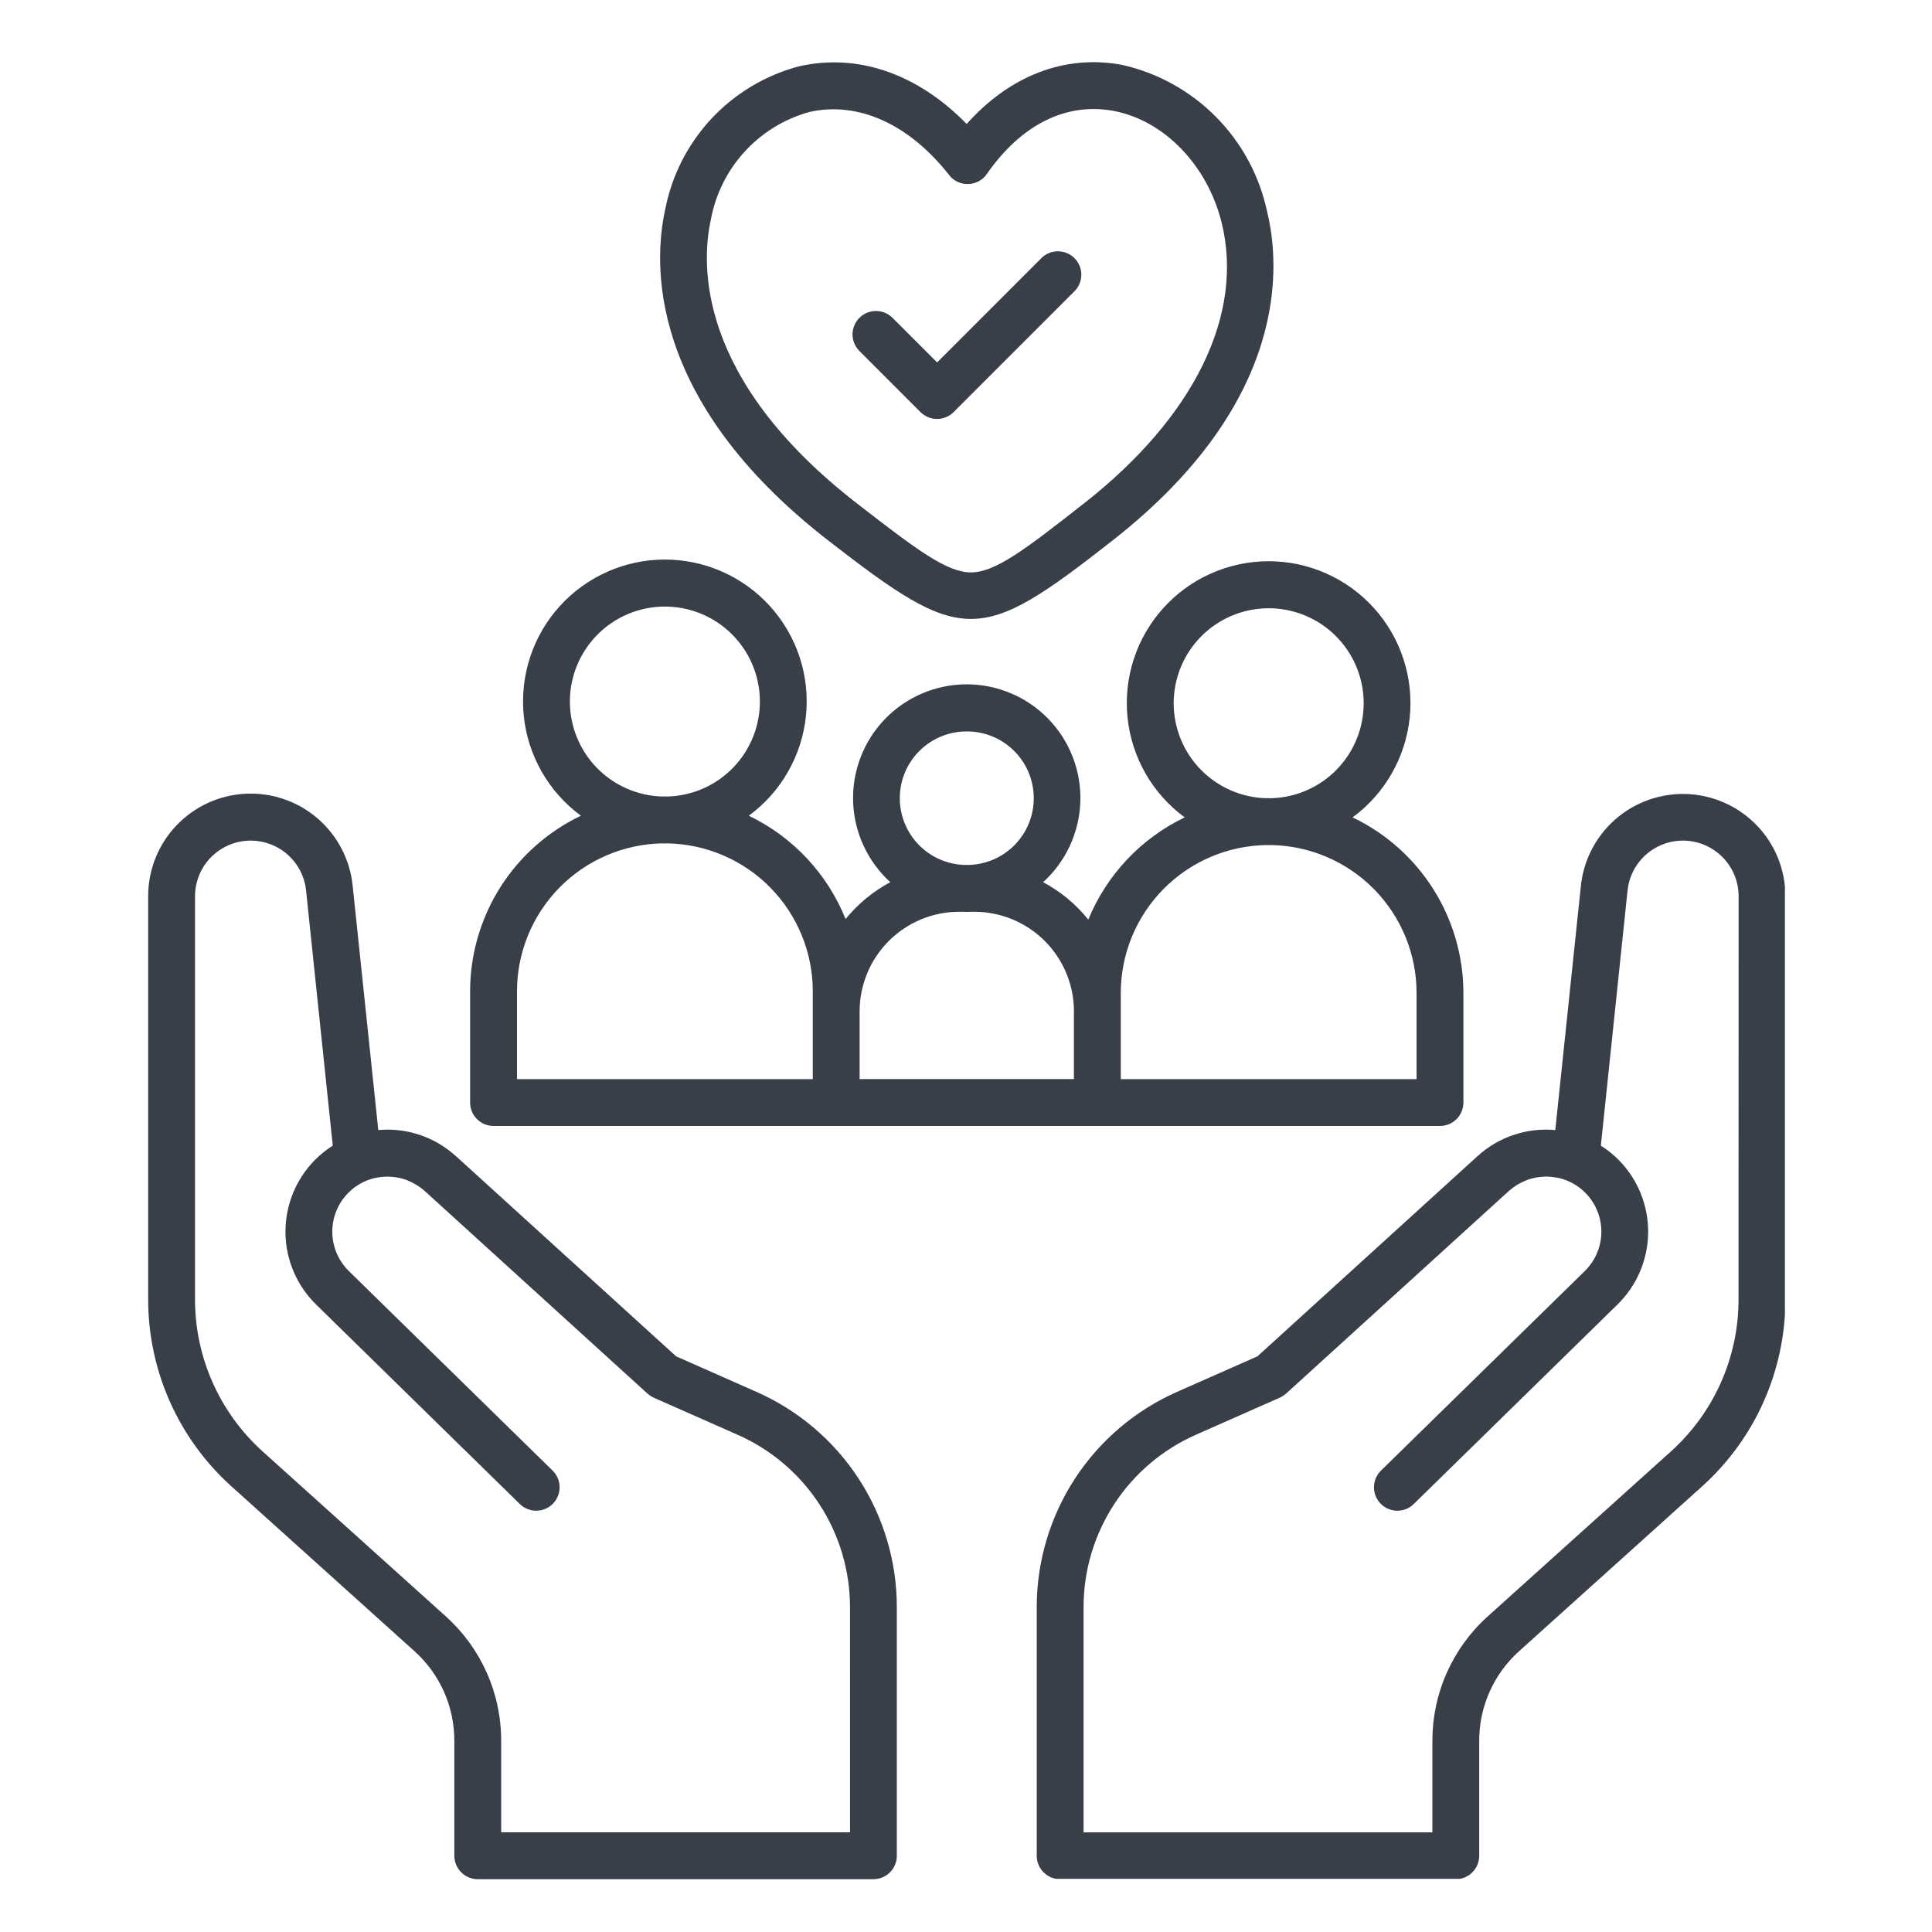
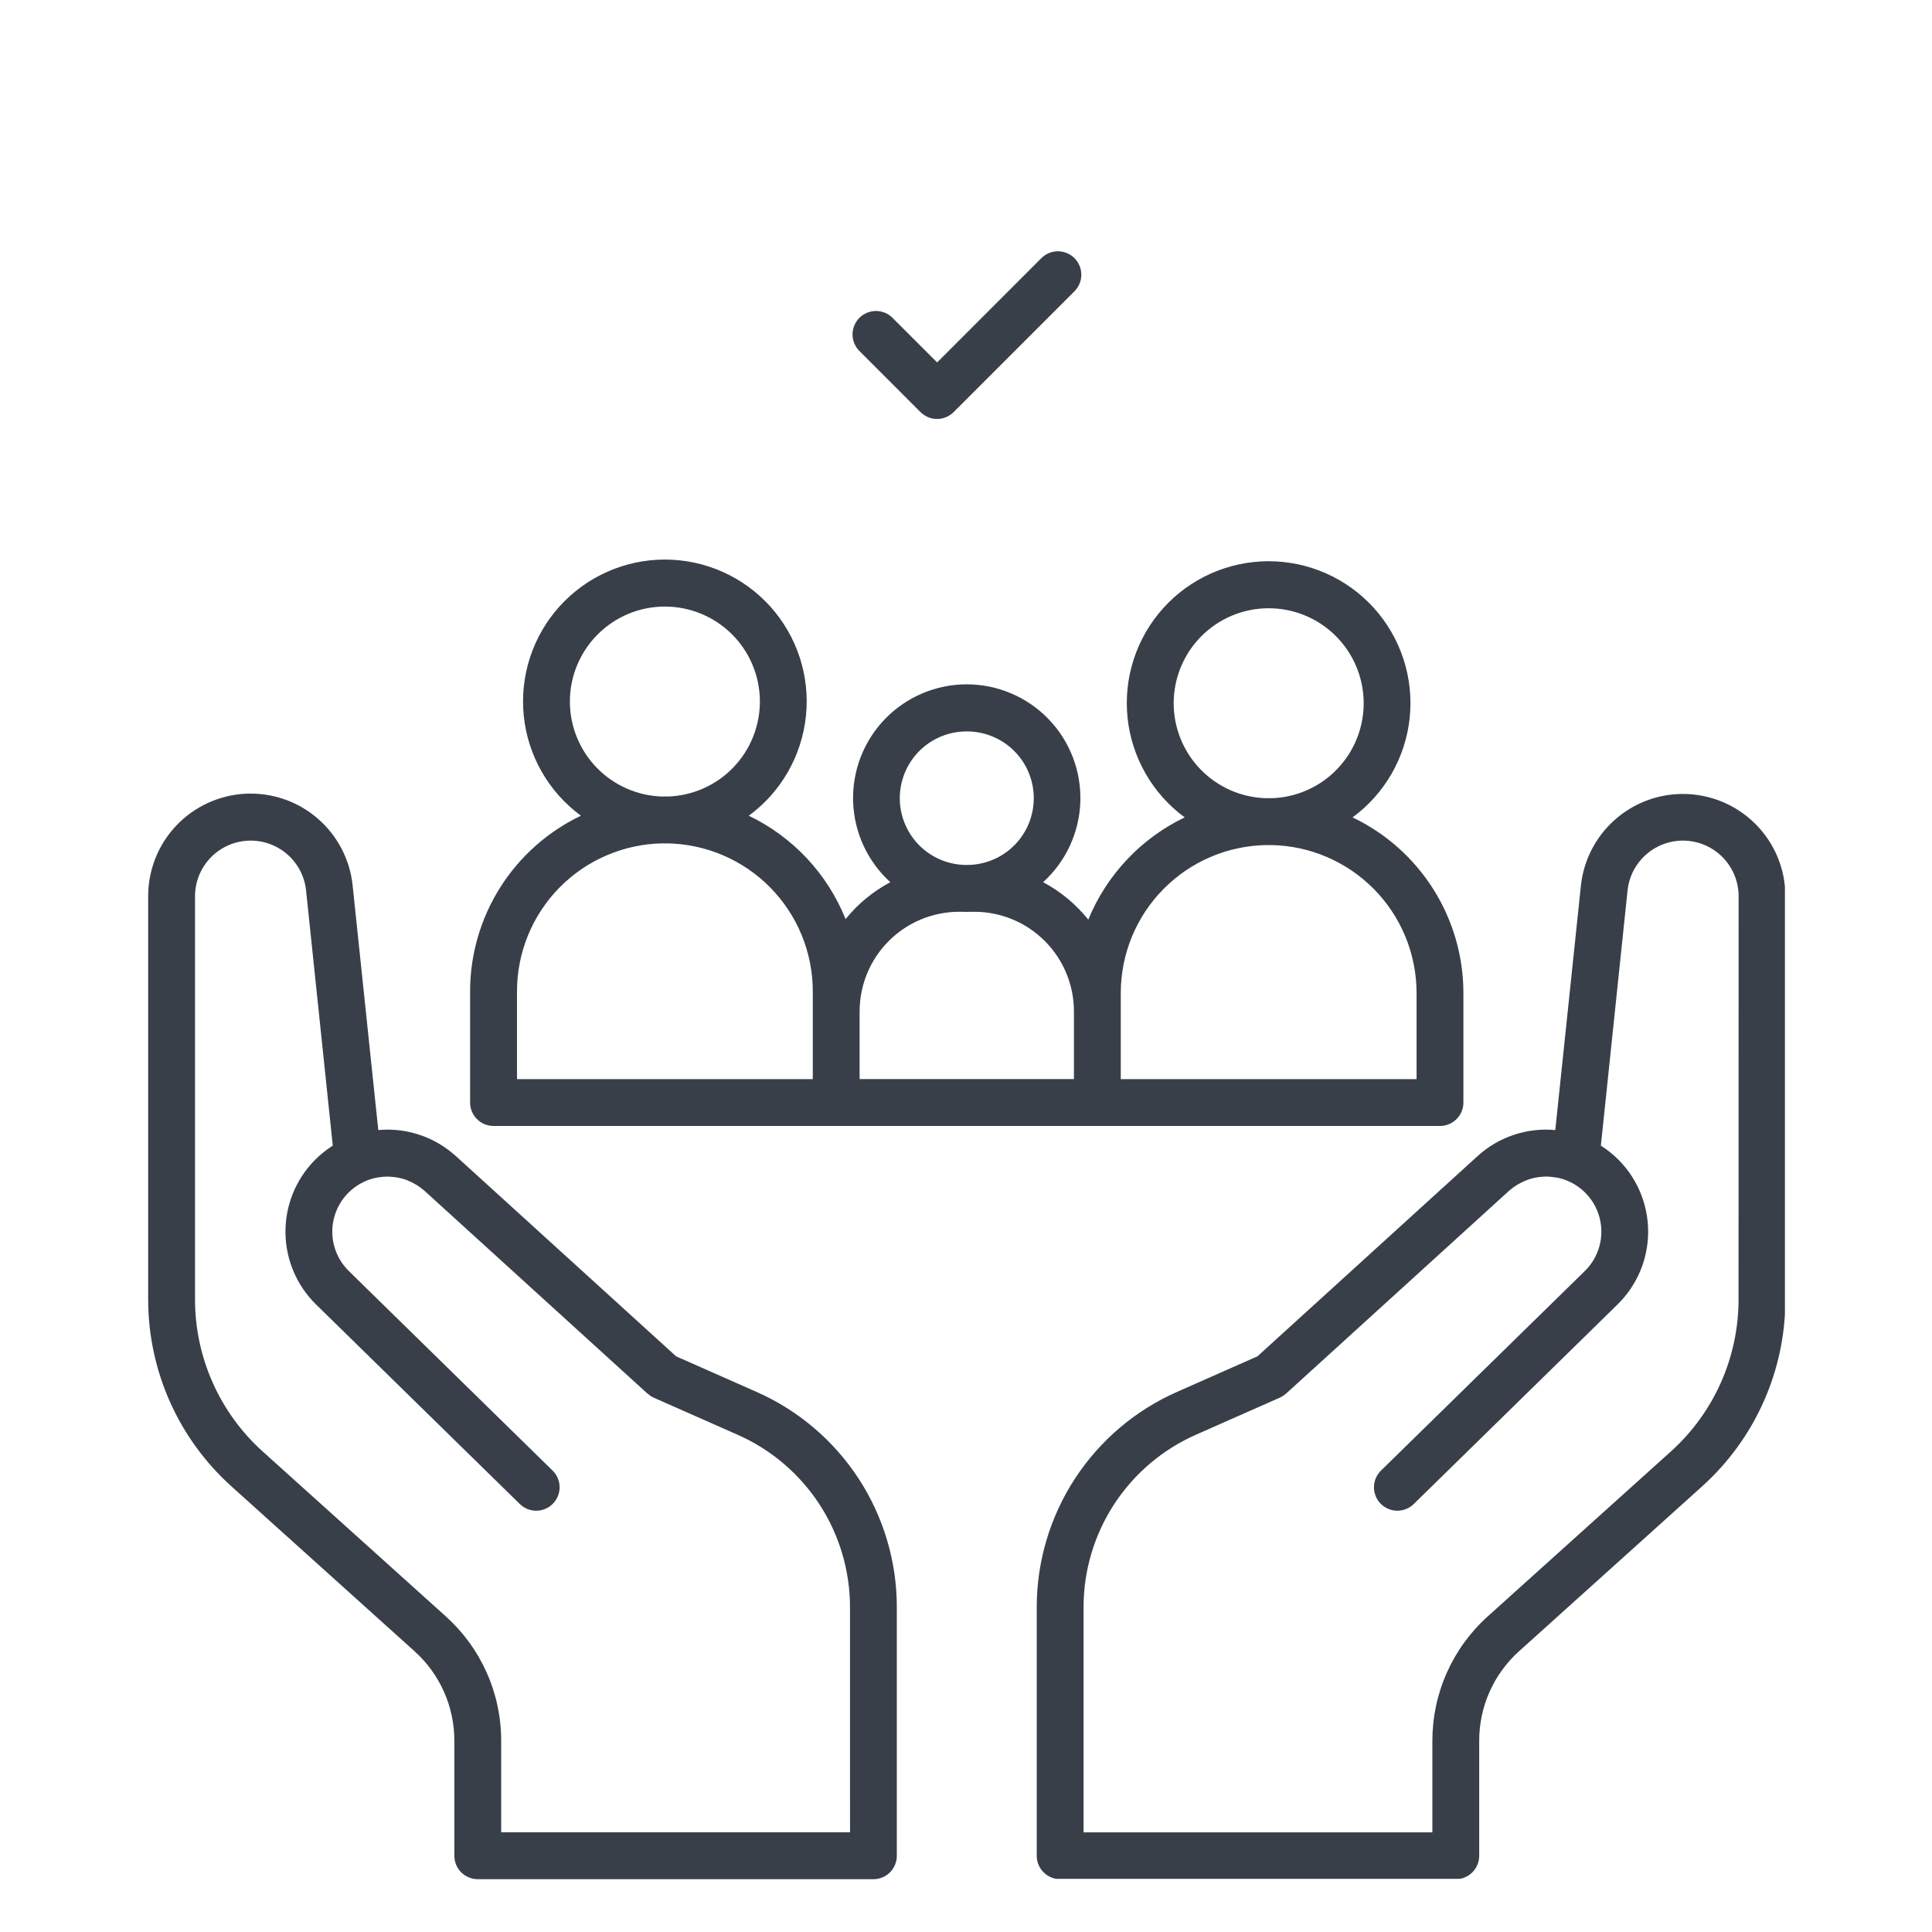
<svg xmlns="http://www.w3.org/2000/svg" width="512" zoomAndPan="magnify" viewBox="0 0 384 384" height="512" preserveAspectRatio="xMidYMid meet" version="1.0">
  <defs>
    <clipPath id="d6a0386424">
      <path d="M 29.266 157 L 179 157 L 179 373.43 L 29.266 373.43 Z M 29.266 157 " clip-rule="nonzero" />
    </clipPath>
    <clipPath id="d9714ce693">
      <path d="M 206 157 L 354.766 157 L 354.766 373.43 L 206 373.43 Z M 206 157 " clip-rule="nonzero" />
    </clipPath>
  </defs>
  <path fill="#383f49" d="M 98.102 223.793 L 286.207 223.793 C 286.512 223.793 286.816 223.762 287.117 223.703 C 287.414 223.645 287.707 223.555 287.988 223.438 C 288.27 223.32 288.539 223.176 288.793 223.008 C 289.047 222.84 289.281 222.645 289.5 222.43 C 289.715 222.211 289.906 221.977 290.078 221.723 C 290.246 221.469 290.391 221.203 290.508 220.918 C 290.625 220.637 290.711 220.348 290.773 220.047 C 290.832 219.746 290.863 219.445 290.863 219.137 L 290.863 197.332 C 290.859 195.516 290.73 193.711 290.473 191.914 C 290.215 190.117 289.832 188.348 289.328 186.602 C 288.82 184.859 288.195 183.16 287.449 181.504 C 286.707 179.848 285.848 178.254 284.879 176.719 C 283.91 175.184 282.836 173.727 281.66 172.34 C 280.488 170.957 279.223 169.664 277.863 168.457 C 276.508 167.25 275.07 166.145 273.559 165.141 C 272.047 164.137 270.473 163.246 268.832 162.461 C 269.625 161.883 270.387 161.258 271.113 160.598 C 271.84 159.938 272.531 159.238 273.184 158.508 C 273.84 157.773 274.453 157.008 275.027 156.211 C 275.602 155.41 276.133 154.586 276.621 153.734 C 277.109 152.879 277.551 152.004 277.949 151.102 C 278.344 150.203 278.691 149.285 278.992 148.352 C 279.293 147.414 279.543 146.465 279.746 145.504 C 279.945 144.539 280.098 143.57 280.195 142.594 C 280.297 141.613 280.344 140.633 280.34 139.652 C 280.336 138.668 280.281 137.688 280.176 136.711 C 280.07 135.734 279.914 134.766 279.707 133.805 C 279.5 132.844 279.246 131.895 278.938 130.961 C 278.633 130.027 278.277 129.109 277.879 128.215 C 277.477 127.316 277.027 126.441 276.535 125.594 C 276.043 124.742 275.504 123.922 274.926 123.125 C 274.348 122.332 273.727 121.57 273.07 120.84 C 272.41 120.113 271.715 119.418 270.984 118.762 C 270.25 118.105 269.488 117.488 268.691 116.91 C 267.895 116.336 267.07 115.801 266.219 115.309 C 265.367 114.82 264.492 114.375 263.594 113.977 C 262.695 113.578 261.781 113.227 260.844 112.922 C 259.91 112.621 258.961 112.367 258 112.16 C 257.039 111.957 256.07 111.805 255.09 111.703 C 254.113 111.598 253.133 111.547 252.148 111.547 C 251.168 111.547 250.188 111.598 249.211 111.703 C 248.23 111.805 247.262 111.957 246.301 112.16 C 245.34 112.367 244.391 112.621 243.457 112.922 C 242.52 113.227 241.605 113.578 240.707 113.977 C 239.809 114.375 238.934 114.82 238.082 115.309 C 237.227 115.801 236.406 116.336 235.609 116.91 C 234.812 117.488 234.047 118.105 233.316 118.762 C 232.586 119.418 231.891 120.113 231.23 120.84 C 230.574 121.57 229.953 122.332 229.375 123.125 C 228.797 123.922 228.258 124.742 227.766 125.594 C 227.273 126.441 226.824 127.316 226.422 128.215 C 226.02 129.109 225.668 130.027 225.359 130.961 C 225.055 131.895 224.797 132.844 224.59 133.805 C 224.383 134.766 224.227 135.734 224.121 136.711 C 224.016 137.688 223.965 138.668 223.961 139.652 C 223.957 140.633 224.004 141.613 224.105 142.594 C 224.203 143.57 224.355 144.539 224.555 145.504 C 224.758 146.465 225.008 147.414 225.309 148.352 C 225.609 149.285 225.957 150.203 226.352 151.102 C 226.75 152.004 227.191 152.879 227.68 153.734 C 228.168 154.586 228.699 155.41 229.273 156.211 C 229.848 157.008 230.461 157.773 231.113 158.508 C 231.77 159.238 232.461 159.938 233.188 160.598 C 233.914 161.258 234.676 161.883 235.469 162.461 C 233.316 163.496 231.273 164.715 229.348 166.125 C 227.418 167.531 225.637 169.105 224 170.844 C 222.363 172.582 220.898 174.453 219.605 176.461 C 218.312 178.469 217.211 180.574 216.309 182.785 C 213.82 179.695 210.828 177.211 207.328 175.34 C 207.891 174.832 208.422 174.297 208.926 173.734 C 209.434 173.176 209.91 172.59 210.355 171.98 C 210.801 171.371 211.219 170.742 211.602 170.094 C 211.984 169.441 212.336 168.773 212.652 168.09 C 212.969 167.402 213.25 166.703 213.496 165.988 C 213.746 165.277 213.953 164.551 214.129 163.816 C 214.305 163.082 214.441 162.34 214.539 161.594 C 214.641 160.844 214.703 160.094 214.727 159.336 C 214.75 158.582 214.738 157.828 214.684 157.074 C 214.633 156.32 214.547 155.574 214.418 154.828 C 214.293 154.082 214.129 153.348 213.93 152.621 C 213.727 151.891 213.492 151.176 213.219 150.469 C 212.949 149.766 212.641 149.078 212.301 148.402 C 211.961 147.73 211.586 147.074 211.18 146.438 C 210.773 145.801 210.336 145.188 209.867 144.594 C 209.398 144.004 208.898 143.438 208.375 142.895 C 207.852 142.352 207.297 141.836 206.723 141.348 C 206.145 140.863 205.543 140.402 204.922 139.977 C 204.301 139.551 203.656 139.156 202.996 138.793 C 202.332 138.43 201.652 138.102 200.957 137.809 C 200.262 137.512 199.555 137.254 198.832 137.031 C 198.113 136.805 197.383 136.617 196.641 136.469 C 195.902 136.316 195.156 136.207 194.402 136.129 C 193.652 136.055 192.898 136.016 192.145 136.016 C 191.391 136.016 190.637 136.055 189.883 136.129 C 189.133 136.207 188.387 136.316 187.648 136.469 C 186.906 136.617 186.176 136.805 185.453 137.031 C 184.734 137.254 184.027 137.512 183.332 137.809 C 182.637 138.102 181.957 138.43 181.293 138.793 C 180.633 139.156 179.988 139.551 179.367 139.977 C 178.742 140.402 178.145 140.863 177.566 141.348 C 176.988 141.836 176.438 142.352 175.914 142.895 C 175.387 143.438 174.891 144.004 174.422 144.594 C 173.953 145.188 173.516 145.801 173.109 146.438 C 172.703 147.074 172.328 147.73 171.988 148.402 C 171.645 149.078 171.34 149.766 171.066 150.469 C 170.797 151.176 170.559 151.891 170.359 152.621 C 170.16 153.348 169.996 154.082 169.871 154.828 C 169.742 155.574 169.652 156.32 169.602 157.074 C 169.551 157.828 169.539 158.582 169.562 159.336 C 169.586 160.094 169.648 160.844 169.75 161.594 C 169.848 162.34 169.984 163.082 170.16 163.816 C 170.332 164.551 170.543 165.277 170.789 165.988 C 171.035 166.703 171.32 167.402 171.637 168.09 C 171.953 168.773 172.301 169.441 172.688 170.094 C 173.07 170.742 173.484 171.371 173.934 171.98 C 174.379 172.59 174.855 173.176 175.359 173.734 C 175.867 174.297 176.398 174.832 176.957 175.34 C 173.504 177.188 170.539 179.633 168.066 182.672 C 167.168 180.441 166.074 178.309 164.781 176.277 C 163.488 174.25 162.02 172.355 160.375 170.598 C 158.727 168.844 156.934 167.254 154.996 165.828 C 153.055 164.406 151 163.172 148.828 162.129 C 149.621 161.551 150.383 160.926 151.109 160.266 C 151.836 159.605 152.527 158.906 153.184 158.176 C 153.836 157.441 154.449 156.676 155.023 155.879 C 155.598 155.078 156.129 154.254 156.617 153.402 C 157.105 152.547 157.547 151.672 157.945 150.77 C 158.34 149.871 158.691 148.953 158.988 148.02 C 159.289 147.082 159.539 146.133 159.742 145.172 C 159.941 144.207 160.094 143.238 160.191 142.262 C 160.293 141.281 160.34 140.301 160.336 139.32 C 160.336 138.336 160.281 137.355 160.176 136.379 C 160.07 135.402 159.914 134.434 159.707 133.473 C 159.5 132.512 159.242 131.562 158.938 130.629 C 158.629 129.695 158.277 128.777 157.875 127.883 C 157.473 126.984 157.023 126.109 156.531 125.262 C 156.039 124.41 155.5 123.59 154.922 122.793 C 154.344 122 153.723 121.238 153.066 120.508 C 152.406 119.781 151.711 119.086 150.98 118.43 C 150.25 117.773 149.484 117.156 148.688 116.578 C 147.895 116.004 147.07 115.469 146.219 114.977 C 145.363 114.488 144.488 114.043 143.59 113.645 C 142.695 113.246 141.777 112.895 140.84 112.59 C 139.906 112.289 138.957 112.035 137.996 111.828 C 137.035 111.625 136.066 111.473 135.09 111.371 C 134.109 111.266 133.129 111.215 132.148 111.215 C 131.164 111.215 130.184 111.266 129.207 111.371 C 128.227 111.473 127.258 111.625 126.297 111.828 C 125.336 112.035 124.387 112.289 123.453 112.59 C 122.516 112.895 121.602 113.246 120.703 113.645 C 119.805 114.043 118.93 114.488 118.078 114.977 C 117.227 115.469 116.402 116.004 115.605 116.578 C 114.809 117.156 114.047 117.773 113.312 118.43 C 112.582 119.086 111.887 119.781 111.23 120.508 C 110.57 121.238 109.949 122 109.371 122.793 C 108.793 123.59 108.254 124.41 107.762 125.262 C 107.27 126.109 106.82 126.984 106.418 127.883 C 106.02 128.777 105.664 129.695 105.359 130.629 C 105.051 131.562 104.797 132.512 104.59 133.473 C 104.383 134.434 104.227 135.402 104.121 136.379 C 104.016 137.355 103.961 138.336 103.957 139.32 C 103.953 140.301 104 141.281 104.102 142.262 C 104.199 143.238 104.352 144.207 104.551 145.172 C 104.754 146.133 105.004 147.082 105.305 148.02 C 105.605 148.953 105.953 149.871 106.348 150.77 C 106.746 151.672 107.188 152.547 107.676 153.402 C 108.164 154.254 108.695 155.078 109.27 155.879 C 109.844 156.676 110.457 157.441 111.113 158.176 C 111.766 158.906 112.457 159.605 113.184 160.266 C 113.91 160.926 114.672 161.551 115.465 162.129 C 113.824 162.914 112.25 163.805 110.738 164.809 C 109.227 165.812 107.789 166.918 106.434 168.125 C 105.078 169.332 103.809 170.625 102.637 172.008 C 101.461 173.395 100.387 174.852 99.418 176.387 C 98.449 177.922 97.59 179.516 96.848 181.172 C 96.102 182.828 95.477 184.527 94.969 186.27 C 94.465 188.016 94.082 189.785 93.824 191.582 C 93.566 193.379 93.438 195.184 93.438 197 L 93.438 219.137 C 93.438 219.445 93.465 219.746 93.523 220.047 C 93.586 220.348 93.672 220.641 93.793 220.922 C 93.91 221.203 94.051 221.473 94.223 221.727 C 94.395 221.98 94.586 222.219 94.805 222.434 C 95.02 222.648 95.254 222.844 95.512 223.012 C 95.766 223.184 96.035 223.324 96.316 223.441 C 96.602 223.559 96.891 223.645 97.191 223.703 C 97.492 223.766 97.797 223.793 98.102 223.793 Z M 233.277 139.793 C 233.277 139.176 233.305 138.562 233.367 137.949 C 233.426 137.336 233.516 136.73 233.633 136.125 C 233.754 135.52 233.898 134.926 234.078 134.336 C 234.254 133.746 234.461 133.168 234.695 132.598 C 234.93 132.027 235.188 131.473 235.477 130.93 C 235.766 130.383 236.082 129.855 236.422 129.344 C 236.762 128.832 237.125 128.336 237.512 127.859 C 237.902 127.379 238.312 126.922 238.746 126.484 C 239.18 126.047 239.633 125.633 240.105 125.242 C 240.578 124.848 241.07 124.48 241.582 124.133 C 242.09 123.789 242.617 123.469 243.156 123.176 C 243.699 122.883 244.25 122.617 244.82 122.379 C 245.387 122.141 245.965 121.926 246.551 121.746 C 247.137 121.562 247.734 121.41 248.336 121.285 C 248.938 121.16 249.547 121.062 250.16 121 C 250.77 120.934 251.383 120.898 252 120.895 C 252.613 120.887 253.23 120.914 253.844 120.969 C 254.457 121.023 255.062 121.105 255.668 121.223 C 256.273 121.336 256.871 121.48 257.461 121.652 C 258.051 121.824 258.633 122.027 259.203 122.258 C 259.773 122.484 260.332 122.742 260.879 123.027 C 261.426 123.312 261.957 123.621 262.473 123.957 C 262.988 124.293 263.484 124.652 263.965 125.039 C 264.445 125.422 264.906 125.832 265.348 126.262 C 265.785 126.691 266.207 127.141 266.602 127.613 C 267 128.082 267.371 128.57 267.719 129.078 C 268.066 129.586 268.391 130.109 268.688 130.648 C 268.988 131.188 269.258 131.738 269.5 132.305 C 269.742 132.867 269.961 133.445 270.148 134.031 C 270.332 134.617 270.492 135.211 270.621 135.812 C 270.75 136.414 270.852 137.02 270.918 137.633 C 270.988 138.242 271.031 138.855 271.039 139.473 C 271.051 140.086 271.027 140.703 270.98 141.316 C 270.93 141.93 270.848 142.539 270.738 143.145 C 270.629 143.75 270.492 144.348 270.32 144.941 C 270.152 145.531 269.957 146.113 269.73 146.688 C 269.508 147.258 269.254 147.82 268.973 148.367 C 268.695 148.914 268.387 149.449 268.055 149.969 C 267.723 150.484 267.367 150.984 266.984 151.469 C 266.605 151.953 266.199 152.414 265.773 152.859 C 265.348 153.305 264.902 153.727 264.434 154.125 C 263.965 154.523 263.48 154.902 262.973 155.254 C 262.469 155.605 261.949 155.934 261.414 156.234 C 260.875 156.535 260.328 156.812 259.762 157.059 C 259.199 157.309 258.625 157.527 258.043 157.719 C 257.457 157.91 256.863 158.074 256.262 158.207 C 255.664 158.34 255.055 158.445 254.445 158.52 C 253.836 158.594 253.223 158.637 252.605 158.652 C 252.457 158.652 252.312 158.629 252.16 158.629 C 252.008 158.629 251.848 158.648 251.711 158.652 C 251.102 158.637 250.496 158.594 249.891 158.52 C 249.285 158.445 248.688 158.344 248.094 158.211 C 247.5 158.082 246.914 157.922 246.332 157.734 C 245.754 157.547 245.188 157.332 244.629 157.086 C 244.07 156.844 243.527 156.574 242.992 156.281 C 242.461 155.984 241.945 155.664 241.445 155.316 C 240.941 154.973 240.461 154.602 239.996 154.211 C 239.531 153.82 239.082 153.406 238.66 152.969 C 238.234 152.535 237.828 152.078 237.449 151.605 C 237.066 151.133 236.711 150.641 236.375 150.133 C 236.043 149.621 235.734 149.098 235.449 148.559 C 235.168 148.02 234.91 147.469 234.68 146.906 C 234.449 146.344 234.246 145.77 234.07 145.188 C 233.898 144.605 233.75 144.016 233.633 143.418 C 233.516 142.82 233.426 142.219 233.367 141.613 C 233.309 141.008 233.277 140.398 233.277 139.793 Z M 222.762 197.332 C 222.762 196.379 222.812 195.43 222.906 194.48 C 223 193.535 223.137 192.594 223.324 191.656 C 223.508 190.723 223.738 189.801 224.012 188.887 C 224.289 187.973 224.605 187.078 224.969 186.195 C 225.328 185.316 225.734 184.453 226.18 183.609 C 226.625 182.77 227.109 181.949 227.637 181.156 C 228.16 180.359 228.723 179.594 229.324 178.852 C 229.922 178.113 230.559 177.402 231.227 176.727 C 231.895 176.047 232.598 175.402 233.328 174.789 C 234.059 174.18 234.816 173.605 235.605 173.07 C 236.391 172.531 237.203 172.035 238.039 171.578 C 238.875 171.121 239.73 170.703 240.605 170.328 C 241.48 169.953 242.375 169.621 243.281 169.332 C 244.191 169.047 245.109 168.801 246.043 168.605 C 246.973 168.406 247.914 168.25 248.859 168.145 C 249.809 168.035 250.758 167.977 251.711 167.961 C 251.863 167.961 252.02 167.98 252.16 167.98 C 252.301 167.98 252.469 167.961 252.605 167.961 C 253.559 167.977 254.508 168.035 255.457 168.145 C 256.402 168.25 257.34 168.406 258.273 168.602 C 259.207 168.801 260.125 169.047 261.035 169.332 C 261.941 169.621 262.832 169.953 263.711 170.328 C 264.586 170.703 265.441 171.117 266.277 171.578 C 267.113 172.035 267.926 172.531 268.711 173.07 C 269.5 173.605 270.258 174.18 270.988 174.789 C 271.723 175.402 272.422 176.047 273.09 176.723 C 273.758 177.402 274.395 178.113 274.992 178.852 C 275.594 179.594 276.156 180.359 276.68 181.156 C 277.207 181.949 277.691 182.77 278.137 183.609 C 278.582 184.453 278.988 185.316 279.348 186.195 C 279.711 187.078 280.027 187.973 280.305 188.887 C 280.578 189.801 280.809 190.723 280.992 191.656 C 281.18 192.59 281.316 193.531 281.41 194.48 C 281.504 195.43 281.551 196.379 281.555 197.332 L 281.555 214.484 L 222.762 214.484 Z M 192.156 145.375 C 193.02 145.375 193.879 145.453 194.73 145.621 C 195.582 145.785 196.406 146.031 197.207 146.359 C 198.012 146.684 198.773 147.086 199.496 147.562 C 200.223 148.039 200.891 148.582 201.508 149.188 C 202.125 149.797 202.68 150.457 203.168 151.176 C 203.656 151.891 204.07 152.648 204.406 153.445 C 204.746 154.242 205.008 155.062 205.184 155.91 C 205.363 156.758 205.457 157.617 205.469 158.48 C 205.48 159.348 205.406 160.207 205.25 161.059 C 205.09 161.91 204.852 162.738 204.535 163.543 C 204.215 164.352 203.82 165.117 203.348 165.844 C 202.879 166.57 202.344 167.246 201.742 167.871 C 201.137 168.492 200.48 169.051 199.77 169.547 C 199.059 170.039 198.305 170.461 197.512 170.809 C 196.719 171.152 195.898 171.422 195.051 171.605 C 194.207 171.793 193.352 171.895 192.484 171.914 L 191.824 171.914 C 190.961 171.895 190.105 171.793 189.258 171.605 C 188.41 171.422 187.59 171.152 186.797 170.809 C 186.004 170.461 185.25 170.039 184.539 169.547 C 183.828 169.051 183.172 168.492 182.57 167.871 C 181.965 167.246 181.43 166.57 180.961 165.844 C 180.492 165.117 180.098 164.352 179.777 163.543 C 179.457 162.738 179.219 161.91 179.059 161.059 C 178.902 160.207 178.828 159.348 178.84 158.48 C 178.852 157.617 178.945 156.758 179.125 155.91 C 179.305 155.062 179.562 154.242 179.902 153.445 C 180.242 152.648 180.656 151.891 181.145 151.176 C 181.629 150.457 182.184 149.797 182.801 149.188 C 183.418 148.582 184.09 148.039 184.812 147.562 C 185.535 147.086 186.297 146.684 187.102 146.359 C 187.902 146.031 188.73 145.785 189.578 145.621 C 190.43 145.453 191.289 145.375 192.156 145.375 Z M 190.641 181.223 L 191.496 181.223 C 191.719 181.223 191.93 181.254 192.156 181.254 C 192.379 181.254 192.594 181.227 192.812 181.223 L 193.664 181.223 C 194.312 181.223 194.961 181.254 195.605 181.316 C 196.25 181.383 196.887 181.477 197.523 181.605 C 198.16 181.73 198.785 181.887 199.406 182.078 C 200.027 182.266 200.633 182.484 201.234 182.73 C 201.832 182.98 202.414 183.258 202.988 183.562 C 203.559 183.867 204.113 184.199 204.652 184.559 C 205.191 184.918 205.711 185.305 206.211 185.715 C 206.711 186.125 207.191 186.559 207.648 187.02 C 208.105 187.477 208.543 187.953 208.953 188.457 C 209.363 188.957 209.75 189.477 210.109 190.012 C 210.469 190.551 210.801 191.105 211.109 191.676 C 211.414 192.25 211.691 192.832 211.938 193.43 C 212.188 194.027 212.406 194.637 212.594 195.258 C 212.785 195.879 212.941 196.504 213.07 197.141 C 213.195 197.773 213.293 198.414 213.355 199.059 C 213.422 199.703 213.453 200.348 213.453 200.996 L 213.453 214.477 L 170.855 214.477 L 170.855 200.996 C 170.855 200.348 170.891 199.703 170.953 199.059 C 171.016 198.414 171.113 197.773 171.238 197.141 C 171.367 196.504 171.523 195.879 171.715 195.258 C 171.902 194.637 172.121 194.031 172.367 193.43 C 172.617 192.832 172.895 192.25 173.199 191.676 C 173.504 191.105 173.84 190.551 174.199 190.016 C 174.559 189.477 174.945 188.957 175.355 188.457 C 175.766 187.957 176.199 187.477 176.66 187.02 C 177.117 186.559 177.598 186.125 178.098 185.715 C 178.598 185.305 179.117 184.918 179.656 184.559 C 180.195 184.199 180.75 183.867 181.32 183.562 C 181.891 183.258 182.477 182.98 183.074 182.73 C 183.672 182.484 184.281 182.266 184.902 182.078 C 185.52 181.887 186.148 181.73 186.781 181.605 C 187.418 181.477 188.059 181.383 188.703 181.316 C 189.348 181.254 189.992 181.223 190.641 181.223 Z M 113.266 139.461 C 113.266 138.844 113.297 138.23 113.355 137.617 C 113.414 137.004 113.504 136.398 113.625 135.793 C 113.742 135.188 113.891 134.594 114.066 134.004 C 114.246 133.414 114.449 132.836 114.684 132.266 C 114.918 131.695 115.18 131.141 115.469 130.598 C 115.754 130.051 116.07 129.523 116.41 129.012 C 116.75 128.496 117.113 128.004 117.5 127.523 C 117.891 127.047 118.301 126.59 118.734 126.152 C 119.168 125.715 119.621 125.301 120.094 124.906 C 120.566 124.516 121.059 124.145 121.57 123.801 C 122.078 123.457 122.605 123.137 123.145 122.844 C 123.688 122.551 124.238 122.285 124.809 122.043 C 125.375 121.805 125.949 121.594 126.539 121.41 C 127.125 121.227 127.723 121.074 128.324 120.949 C 128.926 120.824 129.535 120.73 130.145 120.664 C 130.758 120.598 131.371 120.562 131.988 120.559 C 132.602 120.555 133.215 120.578 133.828 120.633 C 134.441 120.688 135.051 120.773 135.656 120.887 C 136.262 121 136.859 121.145 137.449 121.316 C 138.039 121.488 138.621 121.691 139.191 121.922 C 139.762 122.148 140.32 122.406 140.867 122.691 C 141.414 122.973 141.945 123.285 142.461 123.621 C 142.977 123.957 143.473 124.316 143.953 124.703 C 144.434 125.086 144.895 125.492 145.336 125.922 C 145.777 126.352 146.195 126.805 146.59 127.273 C 146.988 127.746 147.359 128.234 147.707 128.742 C 148.059 129.246 148.379 129.77 148.68 130.309 C 148.977 130.848 149.246 131.398 149.488 131.965 C 149.734 132.531 149.949 133.105 150.137 133.691 C 150.324 134.277 150.48 134.871 150.613 135.473 C 150.742 136.074 150.84 136.684 150.91 137.293 C 150.98 137.906 151.02 138.52 151.031 139.133 C 151.039 139.75 151.02 140.363 150.969 140.977 C 150.922 141.59 150.84 142.199 150.73 142.805 C 150.621 143.41 150.48 144.012 150.312 144.602 C 150.145 145.195 149.949 145.777 149.723 146.348 C 149.5 146.922 149.246 147.48 148.965 148.031 C 148.688 148.578 148.379 149.113 148.047 149.629 C 147.715 150.148 147.359 150.648 146.977 151.133 C 146.598 151.613 146.191 152.078 145.766 152.523 C 145.34 152.965 144.895 153.387 144.426 153.789 C 143.957 154.188 143.473 154.566 142.969 154.918 C 142.465 155.27 141.941 155.598 141.406 155.898 C 140.871 156.199 140.32 156.477 139.758 156.723 C 139.195 156.973 138.621 157.191 138.035 157.383 C 137.449 157.574 136.855 157.738 136.258 157.871 C 135.656 158.004 135.051 158.109 134.438 158.184 C 133.828 158.258 133.215 158.305 132.602 158.316 C 132.449 158.316 132.289 158.297 132.148 158.297 C 132.012 158.297 131.84 158.316 131.703 158.316 C 131.094 158.305 130.488 158.258 129.883 158.184 C 129.281 158.113 128.68 158.008 128.086 157.879 C 127.492 157.746 126.906 157.586 126.328 157.398 C 125.75 157.211 125.18 156.996 124.621 156.754 C 124.062 156.512 123.52 156.242 122.988 155.945 C 122.453 155.648 121.938 155.328 121.438 154.984 C 120.938 154.641 120.453 154.27 119.988 153.879 C 119.523 153.484 119.078 153.07 118.652 152.637 C 118.227 152.203 117.824 151.746 117.441 151.273 C 117.059 150.797 116.703 150.309 116.367 149.797 C 116.035 149.289 115.727 148.766 115.441 148.227 C 115.156 147.688 114.902 147.137 114.672 146.574 C 114.441 146.012 114.238 145.438 114.062 144.855 C 113.891 144.273 113.742 143.684 113.625 143.086 C 113.508 142.488 113.418 141.887 113.359 141.281 C 113.301 140.676 113.27 140.07 113.266 139.461 Z M 102.758 197 C 102.758 196.047 102.805 195.098 102.898 194.148 C 102.992 193.203 103.133 192.258 103.316 191.324 C 103.5 190.391 103.73 189.469 104.008 188.555 C 104.281 187.641 104.602 186.746 104.961 185.863 C 105.324 184.984 105.727 184.121 106.172 183.277 C 106.617 182.438 107.105 181.617 107.629 180.824 C 108.156 180.027 108.719 179.262 109.316 178.52 C 109.918 177.781 110.551 177.07 111.219 176.391 C 111.891 175.711 112.59 175.066 113.32 174.457 C 114.051 173.848 114.812 173.273 115.598 172.734 C 116.387 172.199 117.195 171.703 118.031 171.242 C 118.867 170.785 119.723 170.371 120.602 169.996 C 121.477 169.621 122.367 169.289 123.277 169 C 124.184 168.711 125.105 168.469 126.035 168.27 C 126.969 168.07 127.906 167.918 128.855 167.809 C 129.801 167.703 130.75 167.641 131.703 167.625 C 131.852 167.625 132 167.648 132.148 167.648 C 132.301 167.648 132.461 167.629 132.602 167.625 C 133.551 167.641 134.504 167.703 135.449 167.809 C 136.395 167.918 137.336 168.07 138.266 168.27 C 139.199 168.469 140.117 168.711 141.027 169 C 141.934 169.289 142.828 169.621 143.703 169.996 C 144.578 170.371 145.434 170.785 146.27 171.242 C 147.105 171.703 147.918 172.199 148.703 172.734 C 149.492 173.273 150.25 173.848 150.984 174.457 C 151.715 175.066 152.414 175.711 153.082 176.391 C 153.75 177.07 154.387 177.781 154.984 178.52 C 155.586 179.262 156.148 180.027 156.672 180.824 C 157.199 181.617 157.684 182.438 158.129 183.277 C 158.574 184.121 158.98 184.984 159.34 185.863 C 159.703 186.746 160.023 187.641 160.297 188.555 C 160.57 189.469 160.801 190.391 160.988 191.324 C 161.172 192.258 161.312 193.203 161.406 194.148 C 161.5 195.098 161.547 196.047 161.547 197 L 161.547 214.484 L 102.758 214.484 Z M 102.758 197 " fill-opacity="1" fill-rule="nonzero" />
-   <path fill="#383f49" d="M 164.508 107.34 L 164.602 107.418 C 178.004 117.812 185.508 123.016 192.984 123.016 C 200.457 123.016 207.957 117.77 221.324 107.27 L 221.387 107.219 C 256.555 79.555 254.398 52.418 251.84 42.031 C 251.465 40.262 250.961 38.531 250.336 36.832 C 249.715 35.137 248.973 33.492 248.113 31.902 C 247.254 30.309 246.285 28.789 245.207 27.336 C 244.133 25.883 242.957 24.516 241.684 23.23 C 240.414 21.945 239.055 20.754 237.613 19.664 C 236.172 18.574 234.66 17.59 233.078 16.715 C 231.496 15.84 229.859 15.082 228.168 14.441 C 226.477 13.797 224.75 13.281 222.984 12.887 C 211.645 10.777 200.664 15.059 192.133 24.648 C 182.414 14.672 170.516 10.516 158.773 13.188 C 157.121 13.629 155.504 14.18 153.926 14.848 C 152.348 15.512 150.828 16.285 149.359 17.164 C 147.891 18.043 146.488 19.02 145.156 20.094 C 143.824 21.172 142.574 22.336 141.406 23.586 C 140.238 24.836 139.164 26.164 138.18 27.562 C 137.199 28.965 136.32 30.43 135.543 31.953 C 134.766 33.48 134.098 35.051 133.543 36.672 C 132.984 38.289 132.543 39.938 132.219 41.617 C 129.902 52.051 128.43 79.312 164.508 107.34 Z M 141.293 43.633 C 141.523 42.379 141.84 41.148 142.242 39.941 C 142.645 38.73 143.133 37.559 143.699 36.418 C 144.266 35.277 144.91 34.18 145.629 33.129 C 146.352 32.078 147.141 31.082 148 30.145 C 148.859 29.203 149.781 28.328 150.766 27.516 C 151.746 26.707 152.781 25.969 153.867 25.301 C 154.953 24.633 156.078 24.047 157.246 23.539 C 158.414 23.031 159.613 22.605 160.84 22.266 C 170.531 20.059 180.668 24.633 188.656 34.801 C 189.113 35.387 189.672 35.836 190.344 36.148 C 191.012 36.461 191.719 36.605 192.457 36.578 C 193.191 36.555 193.887 36.371 194.535 36.02 C 195.184 35.668 195.719 35.191 196.137 34.586 C 202.965 24.758 211.898 20.312 221.289 22.035 C 231.344 23.898 239.992 32.824 242.812 44.258 C 247.309 62.516 237.391 82.805 215.602 99.934 L 215.539 99.98 C 203.695 109.289 197.785 113.762 193 113.77 L 192.984 113.77 C 188.219 113.77 182.277 109.34 170.402 100.117 L 170.305 100.039 C 138.332 75.262 139.367 52.34 141.293 43.633 Z M 141.293 43.633 " fill-opacity="1" fill-rule="nonzero" />
  <path fill="#383f49" d="M 182.957 81.91 C 183.176 82.125 183.41 82.316 183.664 82.488 C 183.918 82.656 184.188 82.801 184.469 82.918 C 184.75 83.035 185.043 83.121 185.34 83.184 C 185.641 83.242 185.945 83.273 186.25 83.273 C 186.555 83.273 186.855 83.242 187.156 83.184 C 187.457 83.121 187.746 83.035 188.031 82.918 C 188.312 82.801 188.578 82.656 188.836 82.488 C 189.09 82.316 189.324 82.125 189.539 81.91 L 213.5 57.949 C 213.723 57.734 213.922 57.5 214.098 57.246 C 214.273 56.988 214.422 56.723 214.543 56.438 C 214.664 56.152 214.758 55.859 214.82 55.559 C 214.887 55.254 214.918 54.949 214.922 54.641 C 214.926 54.332 214.895 54.027 214.84 53.723 C 214.781 53.418 214.691 53.125 214.574 52.84 C 214.457 52.551 214.312 52.281 214.145 52.023 C 213.973 51.766 213.777 51.527 213.559 51.309 C 213.34 51.09 213.102 50.895 212.844 50.727 C 212.586 50.555 212.316 50.41 212.031 50.293 C 211.742 50.176 211.449 50.09 211.145 50.031 C 210.844 49.973 210.535 49.945 210.227 49.945 C 209.918 49.949 209.613 49.98 209.309 50.047 C 209.008 50.109 208.715 50.203 208.43 50.324 C 208.148 50.445 207.879 50.594 207.625 50.77 C 207.371 50.945 207.137 51.145 206.922 51.367 L 186.262 72.035 L 177.398 63.176 C 177.184 62.961 176.949 62.766 176.695 62.598 C 176.438 62.426 176.172 62.281 175.891 62.164 C 175.605 62.047 175.316 61.961 175.016 61.898 C 174.715 61.84 174.414 61.809 174.105 61.809 C 173.801 61.809 173.5 61.84 173.199 61.898 C 172.898 61.957 172.605 62.047 172.324 62.164 C 172.043 62.281 171.773 62.422 171.52 62.594 C 171.266 62.762 171.031 62.953 170.812 63.172 C 170.598 63.387 170.402 63.621 170.234 63.875 C 170.062 64.129 169.922 64.398 169.805 64.68 C 169.688 64.965 169.598 65.254 169.539 65.555 C 169.477 65.855 169.449 66.156 169.445 66.461 C 169.445 66.77 169.477 67.07 169.535 67.371 C 169.594 67.672 169.684 67.961 169.801 68.246 C 169.918 68.527 170.059 68.797 170.23 69.051 C 170.398 69.305 170.594 69.539 170.809 69.758 Z M 182.957 81.91 " fill-opacity="1" fill-rule="nonzero" />
  <g clip-path="url(#d6a0386424)">
    <path fill="#383f49" d="M 150.336 276.637 L 134.383 269.582 L 90.637 229.805 C 90.527 229.707 90.406 229.621 90.301 229.527 C 89.871 229.156 89.441 228.793 88.996 228.465 L 88.883 228.387 C 86.902 226.945 84.734 225.902 82.379 225.25 C 80.02 224.598 77.621 224.387 75.188 224.609 L 70.094 176.035 C 70.027 175.395 69.934 174.754 69.805 174.121 C 69.68 173.488 69.523 172.863 69.34 172.242 C 69.152 171.625 68.938 171.016 68.691 170.418 C 68.449 169.816 68.176 169.23 67.879 168.66 C 67.578 168.086 67.254 167.531 66.898 166.988 C 66.547 166.445 66.168 165.922 65.766 165.418 C 65.363 164.91 64.938 164.426 64.488 163.961 C 64.043 163.496 63.57 163.055 63.082 162.633 C 62.59 162.211 62.082 161.816 61.551 161.445 C 61.023 161.074 60.477 160.727 59.918 160.406 C 59.355 160.086 58.781 159.793 58.191 159.527 C 57.602 159.262 57 159.027 56.391 158.816 C 55.777 158.609 55.156 158.43 54.527 158.281 C 53.898 158.133 53.266 158.012 52.625 157.926 C 51.984 157.836 51.344 157.777 50.695 157.75 C 50.051 157.723 49.406 157.727 48.758 157.758 C 48.113 157.793 47.473 157.859 46.832 157.953 C 46.195 158.047 45.559 158.172 44.934 158.328 C 44.305 158.484 43.688 158.668 43.078 158.883 C 42.469 159.094 41.867 159.34 41.281 159.609 C 40.695 159.879 40.121 160.18 39.566 160.504 C 39.008 160.828 38.465 161.18 37.941 161.559 C 37.414 161.934 36.91 162.336 36.422 162.762 C 35.934 163.184 35.469 163.633 35.027 164.102 C 34.582 164.57 34.16 165.062 33.762 165.57 C 33.367 166.078 32.992 166.605 32.645 167.152 C 32.297 167.695 31.977 168.258 31.684 168.832 C 31.391 169.406 31.121 169.996 30.883 170.598 C 30.645 171.199 30.438 171.809 30.258 172.43 C 30.078 173.051 29.926 173.676 29.805 174.312 C 29.688 174.949 29.598 175.586 29.535 176.23 C 29.477 176.875 29.449 177.52 29.449 178.164 L 29.449 258.309 C 29.453 261.805 29.816 265.262 30.547 268.68 C 31.273 272.098 32.348 275.406 33.77 278.598 C 35.191 281.793 36.93 284.801 38.984 287.629 C 41.035 290.461 43.359 293.043 45.957 295.387 L 82.398 328.203 C 83.645 329.324 84.758 330.562 85.742 331.914 C 86.723 333.27 87.559 334.711 88.238 336.238 C 88.918 337.766 89.434 339.348 89.781 340.984 C 90.129 342.621 90.305 344.277 90.305 345.953 L 90.305 368.848 C 90.305 369.156 90.336 369.457 90.395 369.758 C 90.453 370.055 90.543 370.348 90.66 370.629 C 90.777 370.914 90.918 371.18 91.09 371.434 C 91.258 371.688 91.453 371.922 91.668 372.141 C 91.883 372.355 92.121 372.547 92.375 372.719 C 92.629 372.887 92.895 373.031 93.18 373.148 C 93.461 373.266 93.75 373.355 94.051 373.414 C 94.352 373.473 94.652 373.504 94.961 373.504 L 173.598 373.504 C 173.902 373.504 174.207 373.473 174.508 373.414 C 174.805 373.355 175.098 373.266 175.379 373.148 C 175.66 373.031 175.93 372.887 176.184 372.719 C 176.438 372.547 176.672 372.355 176.891 372.141 C 177.105 371.922 177.297 371.688 177.469 371.434 C 177.637 371.18 177.781 370.914 177.898 370.629 C 178.016 370.348 178.102 370.055 178.164 369.758 C 178.223 369.457 178.25 369.156 178.25 368.848 L 178.25 319.441 C 178.254 317.188 178.09 314.941 177.766 312.707 C 177.441 310.473 176.957 308.277 176.312 306.113 C 175.672 303.949 174.875 301.844 173.93 299.797 C 172.98 297.75 171.891 295.777 170.656 293.887 C 169.426 292 168.062 290.207 166.57 288.516 C 165.078 286.82 163.473 285.242 161.75 283.785 C 160.031 282.324 158.215 280.992 156.301 279.797 C 154.391 278.598 152.398 277.547 150.336 276.637 Z M 168.949 364.188 L 99.613 364.188 L 99.613 345.953 C 99.613 343.625 99.371 341.324 98.887 339.051 C 98.402 336.773 97.688 334.574 96.738 332.449 C 95.793 330.324 94.637 328.32 93.27 326.438 C 91.902 324.559 90.352 322.84 88.625 321.281 L 52.188 288.473 C 50.078 286.566 48.188 284.465 46.516 282.164 C 44.848 279.863 43.434 277.414 42.277 274.816 C 41.121 272.219 40.246 269.527 39.652 266.746 C 39.062 263.965 38.762 261.152 38.762 258.309 L 38.762 178.164 C 38.762 177.461 38.824 176.766 38.957 176.074 C 39.09 175.383 39.285 174.711 39.543 174.059 C 39.805 173.406 40.121 172.781 40.5 172.191 C 40.879 171.598 41.309 171.047 41.793 170.535 C 42.277 170.023 42.805 169.562 43.375 169.156 C 43.945 168.746 44.551 168.391 45.188 168.098 C 45.828 167.801 46.488 167.57 47.172 167.402 C 47.852 167.234 48.547 167.129 49.246 167.094 C 49.949 167.055 50.648 167.086 51.344 167.184 C 52.043 167.277 52.723 167.441 53.387 167.668 C 54.055 167.891 54.691 168.18 55.305 168.527 C 55.914 168.875 56.488 169.277 57.02 169.734 C 57.555 170.191 58.043 170.695 58.48 171.246 C 58.918 171.793 59.301 172.379 59.629 173.004 C 59.953 173.625 60.219 174.273 60.422 174.945 C 60.625 175.617 60.766 176.305 60.836 177.004 L 66.141 227.703 C 64.828 228.539 63.625 229.508 62.531 230.617 C 62.066 231.094 61.625 231.586 61.211 232.105 C 60.793 232.621 60.402 233.16 60.039 233.715 C 59.676 234.27 59.34 234.844 59.035 235.43 C 58.727 236.02 58.449 236.621 58.203 237.238 C 57.953 237.855 57.738 238.48 57.551 239.117 C 57.363 239.754 57.211 240.398 57.086 241.055 C 56.965 241.707 56.875 242.363 56.816 243.023 C 56.758 243.684 56.73 244.348 56.738 245.012 C 56.746 245.676 56.785 246.336 56.855 246.996 C 56.93 247.656 57.031 248.312 57.168 248.961 C 57.305 249.613 57.473 250.254 57.672 250.887 C 57.871 251.52 58.102 252.141 58.363 252.754 C 58.621 253.363 58.91 253.961 59.23 254.543 C 59.551 255.125 59.898 255.691 60.273 256.238 C 60.645 256.785 61.047 257.312 61.473 257.824 C 61.898 258.332 62.352 258.82 62.824 259.281 L 103.27 298.887 C 103.484 299.105 103.723 299.301 103.977 299.473 C 104.234 299.645 104.504 299.793 104.789 299.91 C 105.074 300.027 105.367 300.117 105.668 300.176 C 105.973 300.238 106.277 300.266 106.586 300.266 C 106.895 300.266 107.199 300.234 107.5 300.172 C 107.805 300.109 108.098 300.02 108.383 299.898 C 108.664 299.781 108.934 299.633 109.191 299.461 C 109.445 299.285 109.68 299.09 109.895 298.871 C 110.113 298.648 110.305 298.41 110.473 298.152 C 110.641 297.895 110.781 297.621 110.895 297.336 C 111.012 297.047 111.094 296.754 111.152 296.449 C 111.207 296.145 111.23 295.84 111.227 295.531 C 111.223 295.223 111.184 294.918 111.121 294.617 C 111.055 294.316 110.957 294.023 110.836 293.742 C 110.711 293.461 110.562 293.191 110.383 292.941 C 110.207 292.688 110.008 292.453 109.785 292.242 L 69.336 252.633 C 68.637 251.945 68.043 251.184 67.547 250.34 C 67.051 249.496 66.68 248.602 66.422 247.656 C 66.168 246.711 66.043 245.75 66.043 244.773 C 66.047 243.797 66.18 242.836 66.438 241.891 C 66.699 240.949 67.078 240.059 67.574 239.215 C 68.074 238.375 68.676 237.613 69.379 236.934 C 70.082 236.254 70.859 235.676 71.719 235.207 C 72.574 234.734 73.477 234.383 74.43 234.156 C 74.719 234.082 75.008 234.047 75.301 234 C 75.594 233.953 75.898 233.914 76.195 233.891 C 76.492 233.871 76.816 233.855 77.148 233.859 C 77.484 233.867 77.711 233.887 77.992 233.914 C 78.422 233.949 78.852 234.016 79.277 234.102 C 79.684 234.184 80.086 234.285 80.48 234.414 C 80.738 234.496 80.984 234.609 81.234 234.723 C 81.586 234.871 81.93 235.035 82.266 235.219 C 82.469 235.328 82.668 235.438 82.863 235.562 C 83.406 235.898 83.914 236.273 84.387 236.695 L 128.695 276.992 C 128.719 277.016 128.75 277.016 128.77 277.039 C 129.121 277.348 129.504 277.602 129.93 277.797 L 146.582 285.16 C 148.238 285.887 149.832 286.73 151.363 287.691 C 152.895 288.648 154.352 289.715 155.727 290.887 C 157.105 292.055 158.391 293.316 159.586 294.676 C 160.781 296.031 161.875 297.465 162.863 298.98 C 163.848 300.492 164.723 302.07 165.48 303.711 C 166.238 305.352 166.879 307.039 167.391 308.773 C 167.906 310.504 168.293 312.266 168.555 314.055 C 168.816 315.844 168.945 317.641 168.945 319.449 Z M 168.949 364.188 " fill-opacity="1" fill-rule="nonzero" />
  </g>
  <g clip-path="url(#d9714ce693)">
    <path fill="#383f49" d="M 348.895 163.766 C 348.219 163.09 347.496 162.465 346.73 161.887 C 345.965 161.312 345.164 160.797 344.324 160.332 C 343.488 159.871 342.621 159.473 341.727 159.133 C 340.828 158.793 339.914 158.516 338.98 158.305 C 338.047 158.094 337.105 157.949 336.148 157.871 C 335.195 157.793 334.242 157.781 333.285 157.84 C 332.328 157.895 331.383 158.02 330.445 158.211 C 329.504 158.398 328.586 158.652 327.684 158.973 C 326.781 159.293 325.906 159.676 325.055 160.117 C 324.207 160.559 323.395 161.062 322.617 161.617 C 321.836 162.176 321.102 162.785 320.41 163.445 C 319.719 164.105 319.074 164.812 318.48 165.566 C 317.891 166.316 317.352 167.105 316.871 167.934 C 316.387 168.762 315.969 169.617 315.605 170.504 C 315.246 171.391 314.949 172.301 314.715 173.227 C 314.48 174.156 314.316 175.098 314.215 176.051 L 309.125 224.609 C 307.723 224.48 306.328 224.496 304.93 224.656 C 303.535 224.82 302.172 225.125 300.84 225.574 C 299.508 226.02 298.234 226.602 297.023 227.316 C 295.816 228.027 294.691 228.859 293.652 229.809 L 249.926 269.582 L 233.98 276.633 C 231.914 277.543 229.926 278.598 228.012 279.793 C 226.098 280.992 224.281 282.32 222.562 283.781 C 220.84 285.242 219.234 286.82 217.742 288.512 C 216.25 290.207 214.887 292 213.652 293.891 C 212.418 295.781 211.328 297.75 210.383 299.797 C 209.434 301.848 208.637 303.953 207.996 306.117 C 207.352 308.281 206.867 310.48 206.543 312.711 C 206.219 314.945 206.059 317.191 206.059 319.449 L 206.059 368.848 C 206.059 369.156 206.086 369.457 206.148 369.758 C 206.207 370.055 206.297 370.348 206.41 370.629 C 206.527 370.914 206.672 371.18 206.844 371.434 C 207.012 371.688 207.203 371.922 207.422 372.141 C 207.637 372.355 207.871 372.547 208.125 372.719 C 208.379 372.887 208.648 373.031 208.93 373.148 C 209.211 373.266 209.504 373.355 209.805 373.414 C 210.102 373.473 210.406 373.504 210.711 373.504 L 289.352 373.504 C 289.656 373.504 289.957 373.473 290.258 373.414 C 290.559 373.355 290.848 373.266 291.133 373.148 C 291.414 373.031 291.684 372.887 291.938 372.719 C 292.191 372.547 292.426 372.355 292.641 372.141 C 292.859 371.922 293.051 371.688 293.219 371.434 C 293.391 371.18 293.535 370.914 293.648 370.629 C 293.766 370.348 293.855 370.055 293.914 369.758 C 293.977 369.457 294.004 369.156 294.004 368.848 L 294.004 345.953 C 294.004 344.277 294.18 342.621 294.527 340.984 C 294.875 339.348 295.391 337.762 296.074 336.234 C 296.754 334.703 297.586 333.262 298.574 331.91 C 299.559 330.555 300.672 329.316 301.918 328.199 L 338.352 295.387 C 340.945 293.043 343.27 290.461 345.324 287.629 C 347.379 284.801 349.113 281.793 350.535 278.598 C 351.957 275.406 353.031 272.098 353.762 268.68 C 354.488 265.262 354.855 261.805 354.855 258.309 L 354.855 178.164 C 354.859 176.828 354.73 175.504 354.473 174.191 C 354.215 172.879 353.828 171.605 353.316 170.367 C 352.805 169.133 352.18 167.961 351.434 166.848 C 350.691 165.738 349.844 164.711 348.895 163.766 Z M 345.547 258.309 C 345.547 261.152 345.25 263.965 344.656 266.746 C 344.062 269.527 343.191 272.219 342.035 274.816 C 340.875 277.414 339.465 279.863 337.793 282.164 C 336.121 284.465 334.23 286.566 332.121 288.473 L 295.691 321.277 C 293.961 322.832 292.414 324.551 291.047 326.434 C 289.676 328.316 288.52 330.32 287.574 332.445 C 286.625 334.57 285.91 336.773 285.426 339.047 C 284.941 341.324 284.699 343.625 284.695 345.953 L 284.695 364.195 L 215.367 364.195 L 215.367 319.441 C 215.367 317.633 215.496 315.836 215.754 314.047 C 216.016 312.258 216.402 310.496 216.918 308.762 C 217.434 307.031 218.07 305.344 218.832 303.703 C 219.59 302.062 220.465 300.484 221.453 298.969 C 222.438 297.457 223.531 296.02 224.727 294.664 C 225.922 293.309 227.211 292.043 228.586 290.875 C 229.965 289.703 231.422 288.641 232.953 287.68 C 234.488 286.723 236.082 285.879 237.734 285.148 L 254.383 277.789 C 254.805 277.594 255.188 277.344 255.535 277.031 C 255.559 277.016 255.59 277.008 255.617 276.988 L 267.406 266.266 L 299.922 236.691 L 299.996 236.637 C 300.449 236.238 300.93 235.879 301.438 235.559 C 301.637 235.438 301.84 235.32 302.059 235.211 C 302.395 235.027 302.742 234.859 303.094 234.715 C 303.34 234.609 303.578 234.504 303.832 234.418 C 304.289 234.266 304.758 234.145 305.234 234.051 C 305.578 233.988 305.926 233.949 306.273 233.914 C 306.621 233.883 306.895 233.859 307.203 233.855 C 307.512 233.855 307.801 233.855 308.102 233.887 C 308.402 233.918 308.75 233.953 309.066 234.008 C 309.34 234.051 309.617 234.082 309.887 234.148 C 310.84 234.379 311.742 234.727 312.602 235.199 C 313.461 235.668 314.242 236.246 314.945 236.926 C 315.648 237.605 316.25 238.367 316.75 239.211 C 317.25 240.051 317.629 240.945 317.891 241.887 C 318.148 242.832 318.281 243.793 318.285 244.77 C 318.285 245.75 318.16 246.711 317.906 247.656 C 317.648 248.602 317.273 249.496 316.781 250.34 C 316.285 251.184 315.688 251.949 314.988 252.633 L 274.531 292.242 C 274.305 292.453 274.105 292.688 273.93 292.941 C 273.754 293.191 273.602 293.461 273.477 293.742 C 273.355 294.023 273.258 294.316 273.191 294.617 C 273.129 294.918 273.094 295.223 273.086 295.531 C 273.082 295.84 273.105 296.145 273.16 296.449 C 273.219 296.754 273.301 297.047 273.418 297.336 C 273.531 297.621 273.672 297.895 273.84 298.152 C 274.008 298.41 274.199 298.648 274.418 298.871 C 274.633 299.09 274.867 299.285 275.121 299.461 C 275.379 299.633 275.648 299.781 275.93 299.898 C 276.215 300.02 276.508 300.109 276.812 300.172 C 277.113 300.234 277.418 300.266 277.727 300.266 C 278.035 300.266 278.34 300.238 278.645 300.176 C 278.945 300.117 279.238 300.027 279.523 299.91 C 279.809 299.793 280.078 299.645 280.336 299.473 C 280.59 299.301 280.828 299.105 281.043 298.887 L 321.484 259.285 C 321.961 258.82 322.41 258.336 322.836 257.828 C 323.266 257.32 323.664 256.789 324.039 256.242 C 324.414 255.695 324.762 255.129 325.082 254.547 C 325.402 253.965 325.691 253.367 325.953 252.758 C 326.215 252.148 326.445 251.523 326.645 250.891 C 326.844 250.258 327.012 249.617 327.148 248.969 C 327.285 248.316 327.391 247.664 327.461 247.004 C 327.535 246.344 327.574 245.68 327.582 245.016 C 327.59 244.352 327.562 243.691 327.504 243.027 C 327.445 242.367 327.355 241.711 327.234 241.059 C 327.109 240.402 326.957 239.758 326.77 239.121 C 326.586 238.484 326.367 237.855 326.121 237.242 C 325.871 236.625 325.598 236.023 325.289 235.434 C 324.98 234.844 324.648 234.273 324.285 233.715 C 323.922 233.16 323.531 232.625 323.117 232.105 C 322.699 231.59 322.258 231.094 321.793 230.617 C 320.703 229.508 319.496 228.539 318.184 227.703 L 323.488 177.004 C 323.562 176.305 323.699 175.617 323.902 174.945 C 324.105 174.273 324.371 173.625 324.695 173.004 C 325.023 172.379 325.406 171.793 325.844 171.246 C 326.281 170.695 326.77 170.191 327.305 169.734 C 327.84 169.277 328.41 168.875 329.023 168.527 C 329.633 168.18 330.27 167.895 330.938 167.668 C 331.602 167.441 332.285 167.277 332.98 167.184 C 333.676 167.086 334.375 167.055 335.078 167.094 C 335.781 167.129 336.473 167.234 337.156 167.402 C 337.836 167.57 338.496 167.801 339.137 168.098 C 339.773 168.391 340.379 168.746 340.949 169.156 C 341.52 169.562 342.047 170.023 342.531 170.535 C 343.016 171.047 343.445 171.598 343.824 172.191 C 344.203 172.781 344.523 173.406 344.781 174.059 C 345.043 174.711 345.238 175.383 345.367 176.074 C 345.5 176.766 345.566 177.461 345.562 178.164 Z M 345.547 258.309 " fill-opacity="1" fill-rule="nonzero" />
  </g>
</svg>